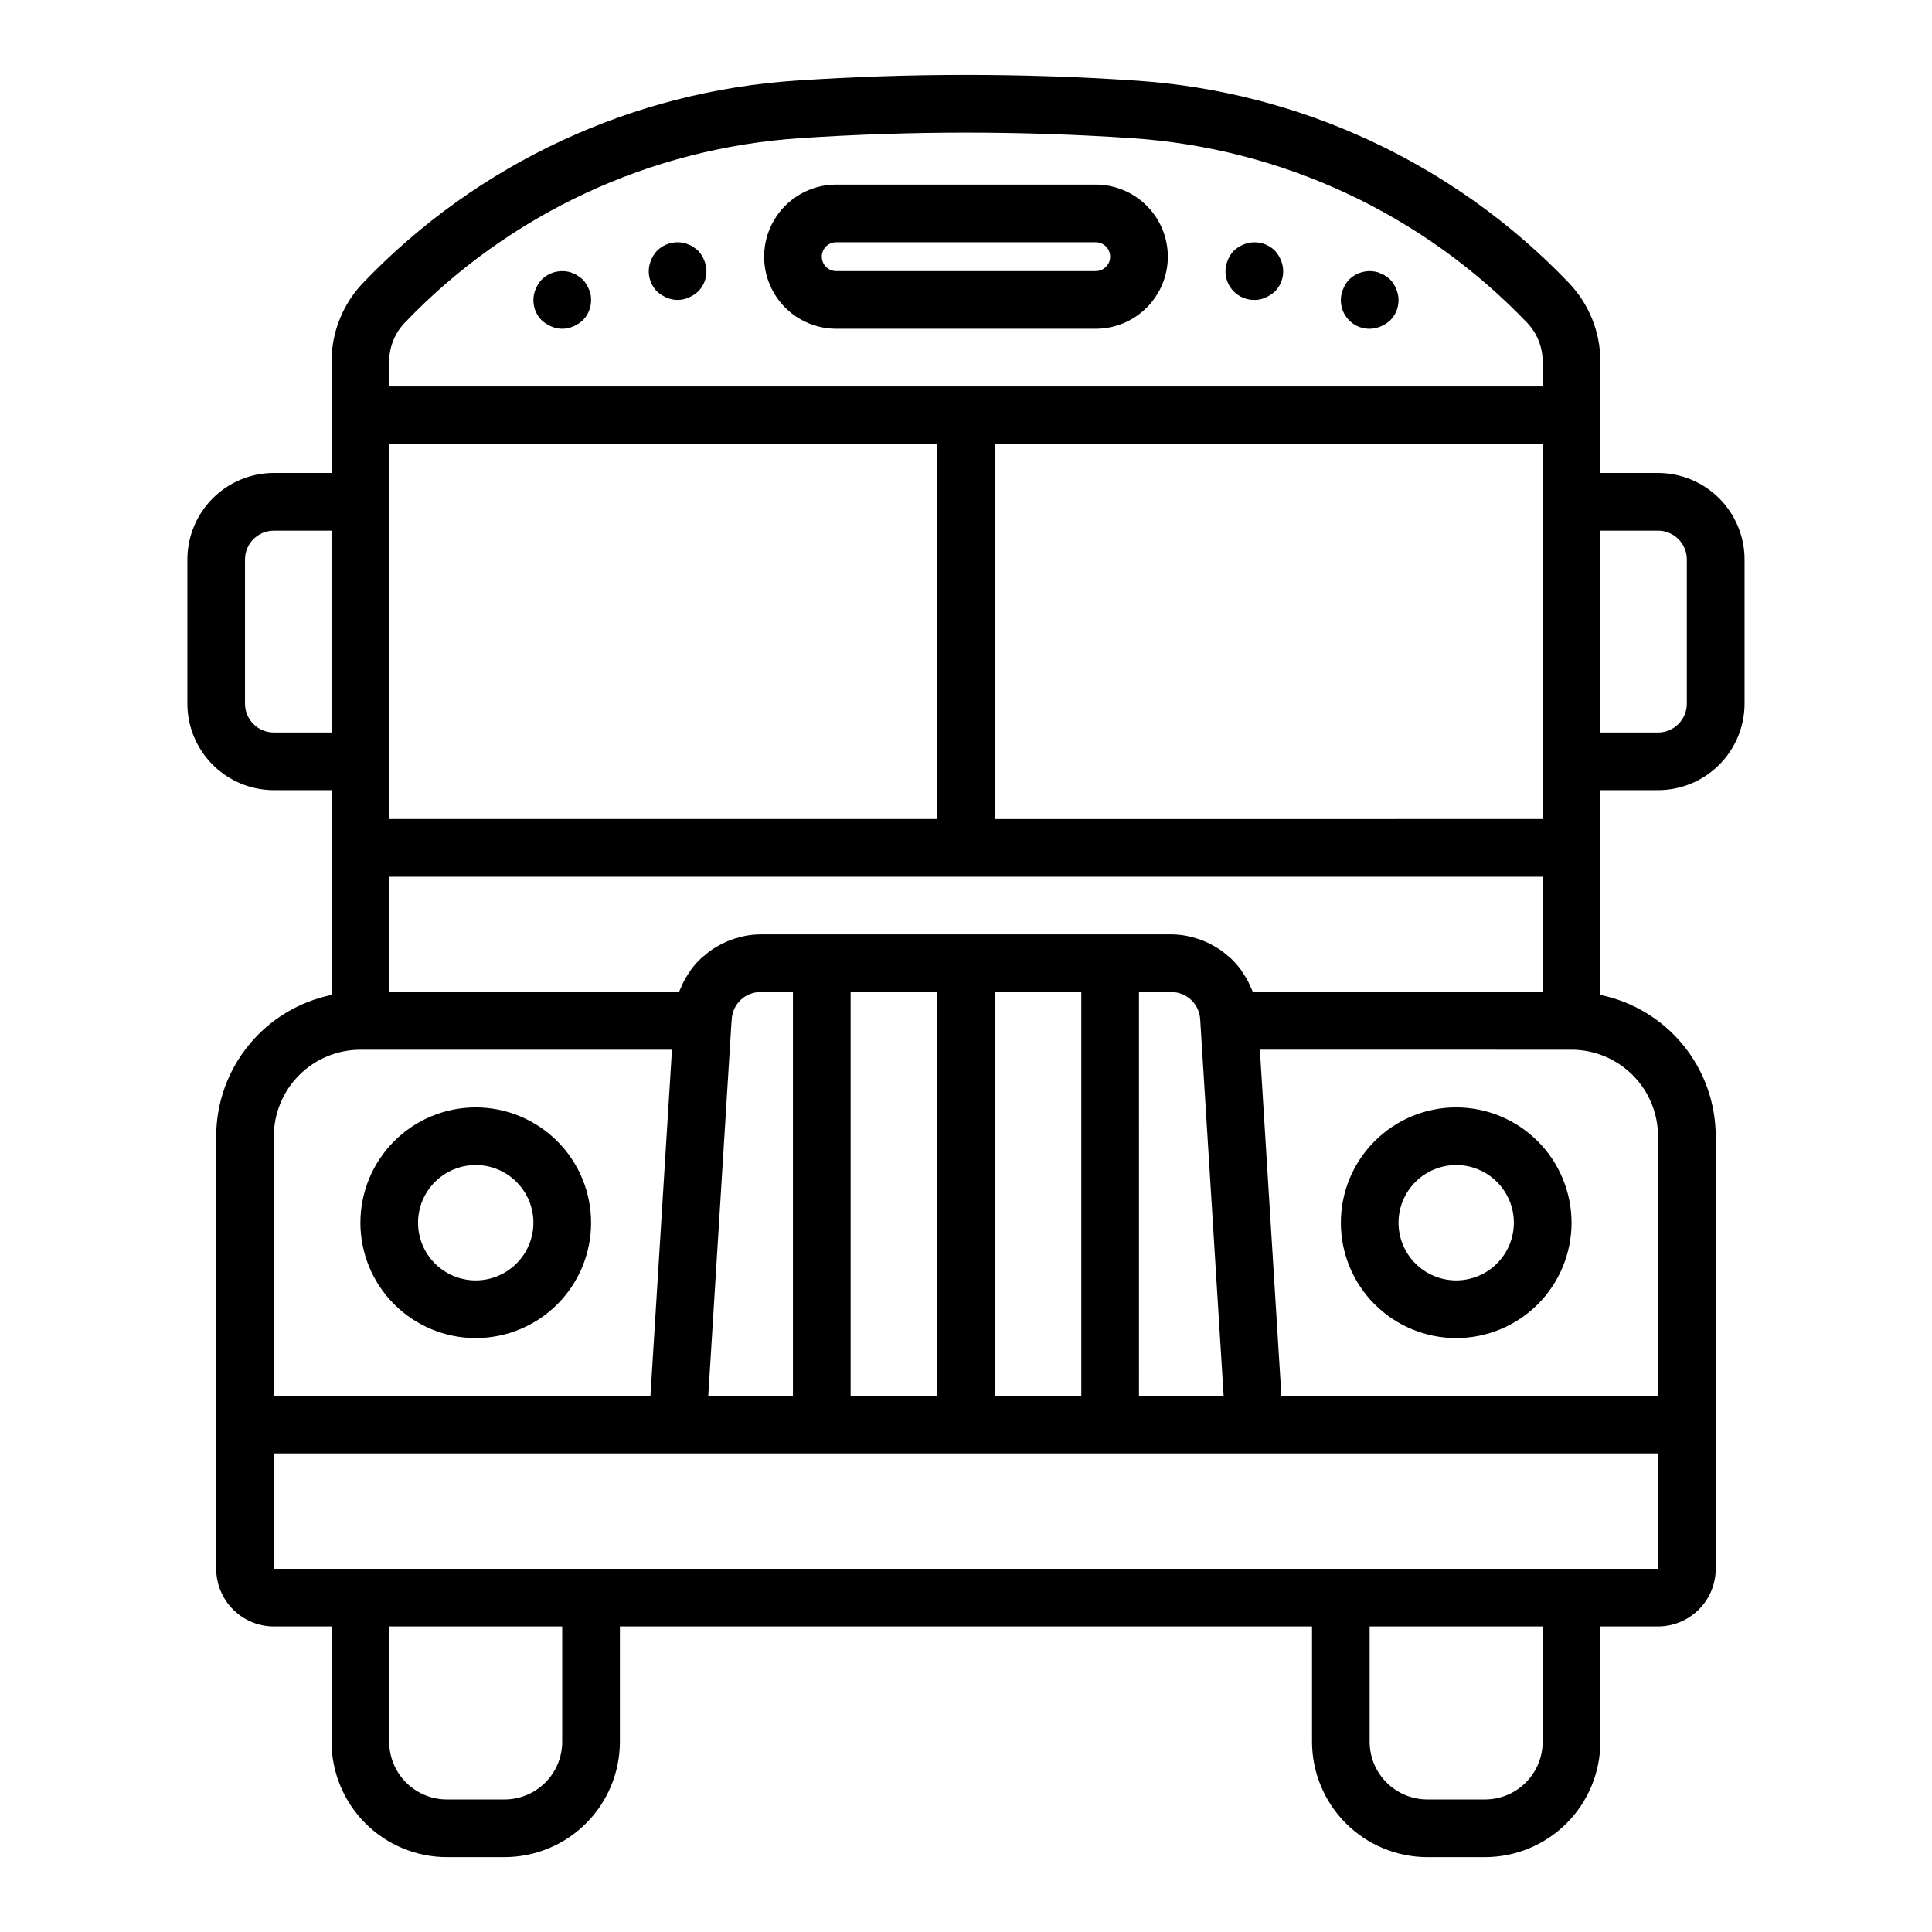
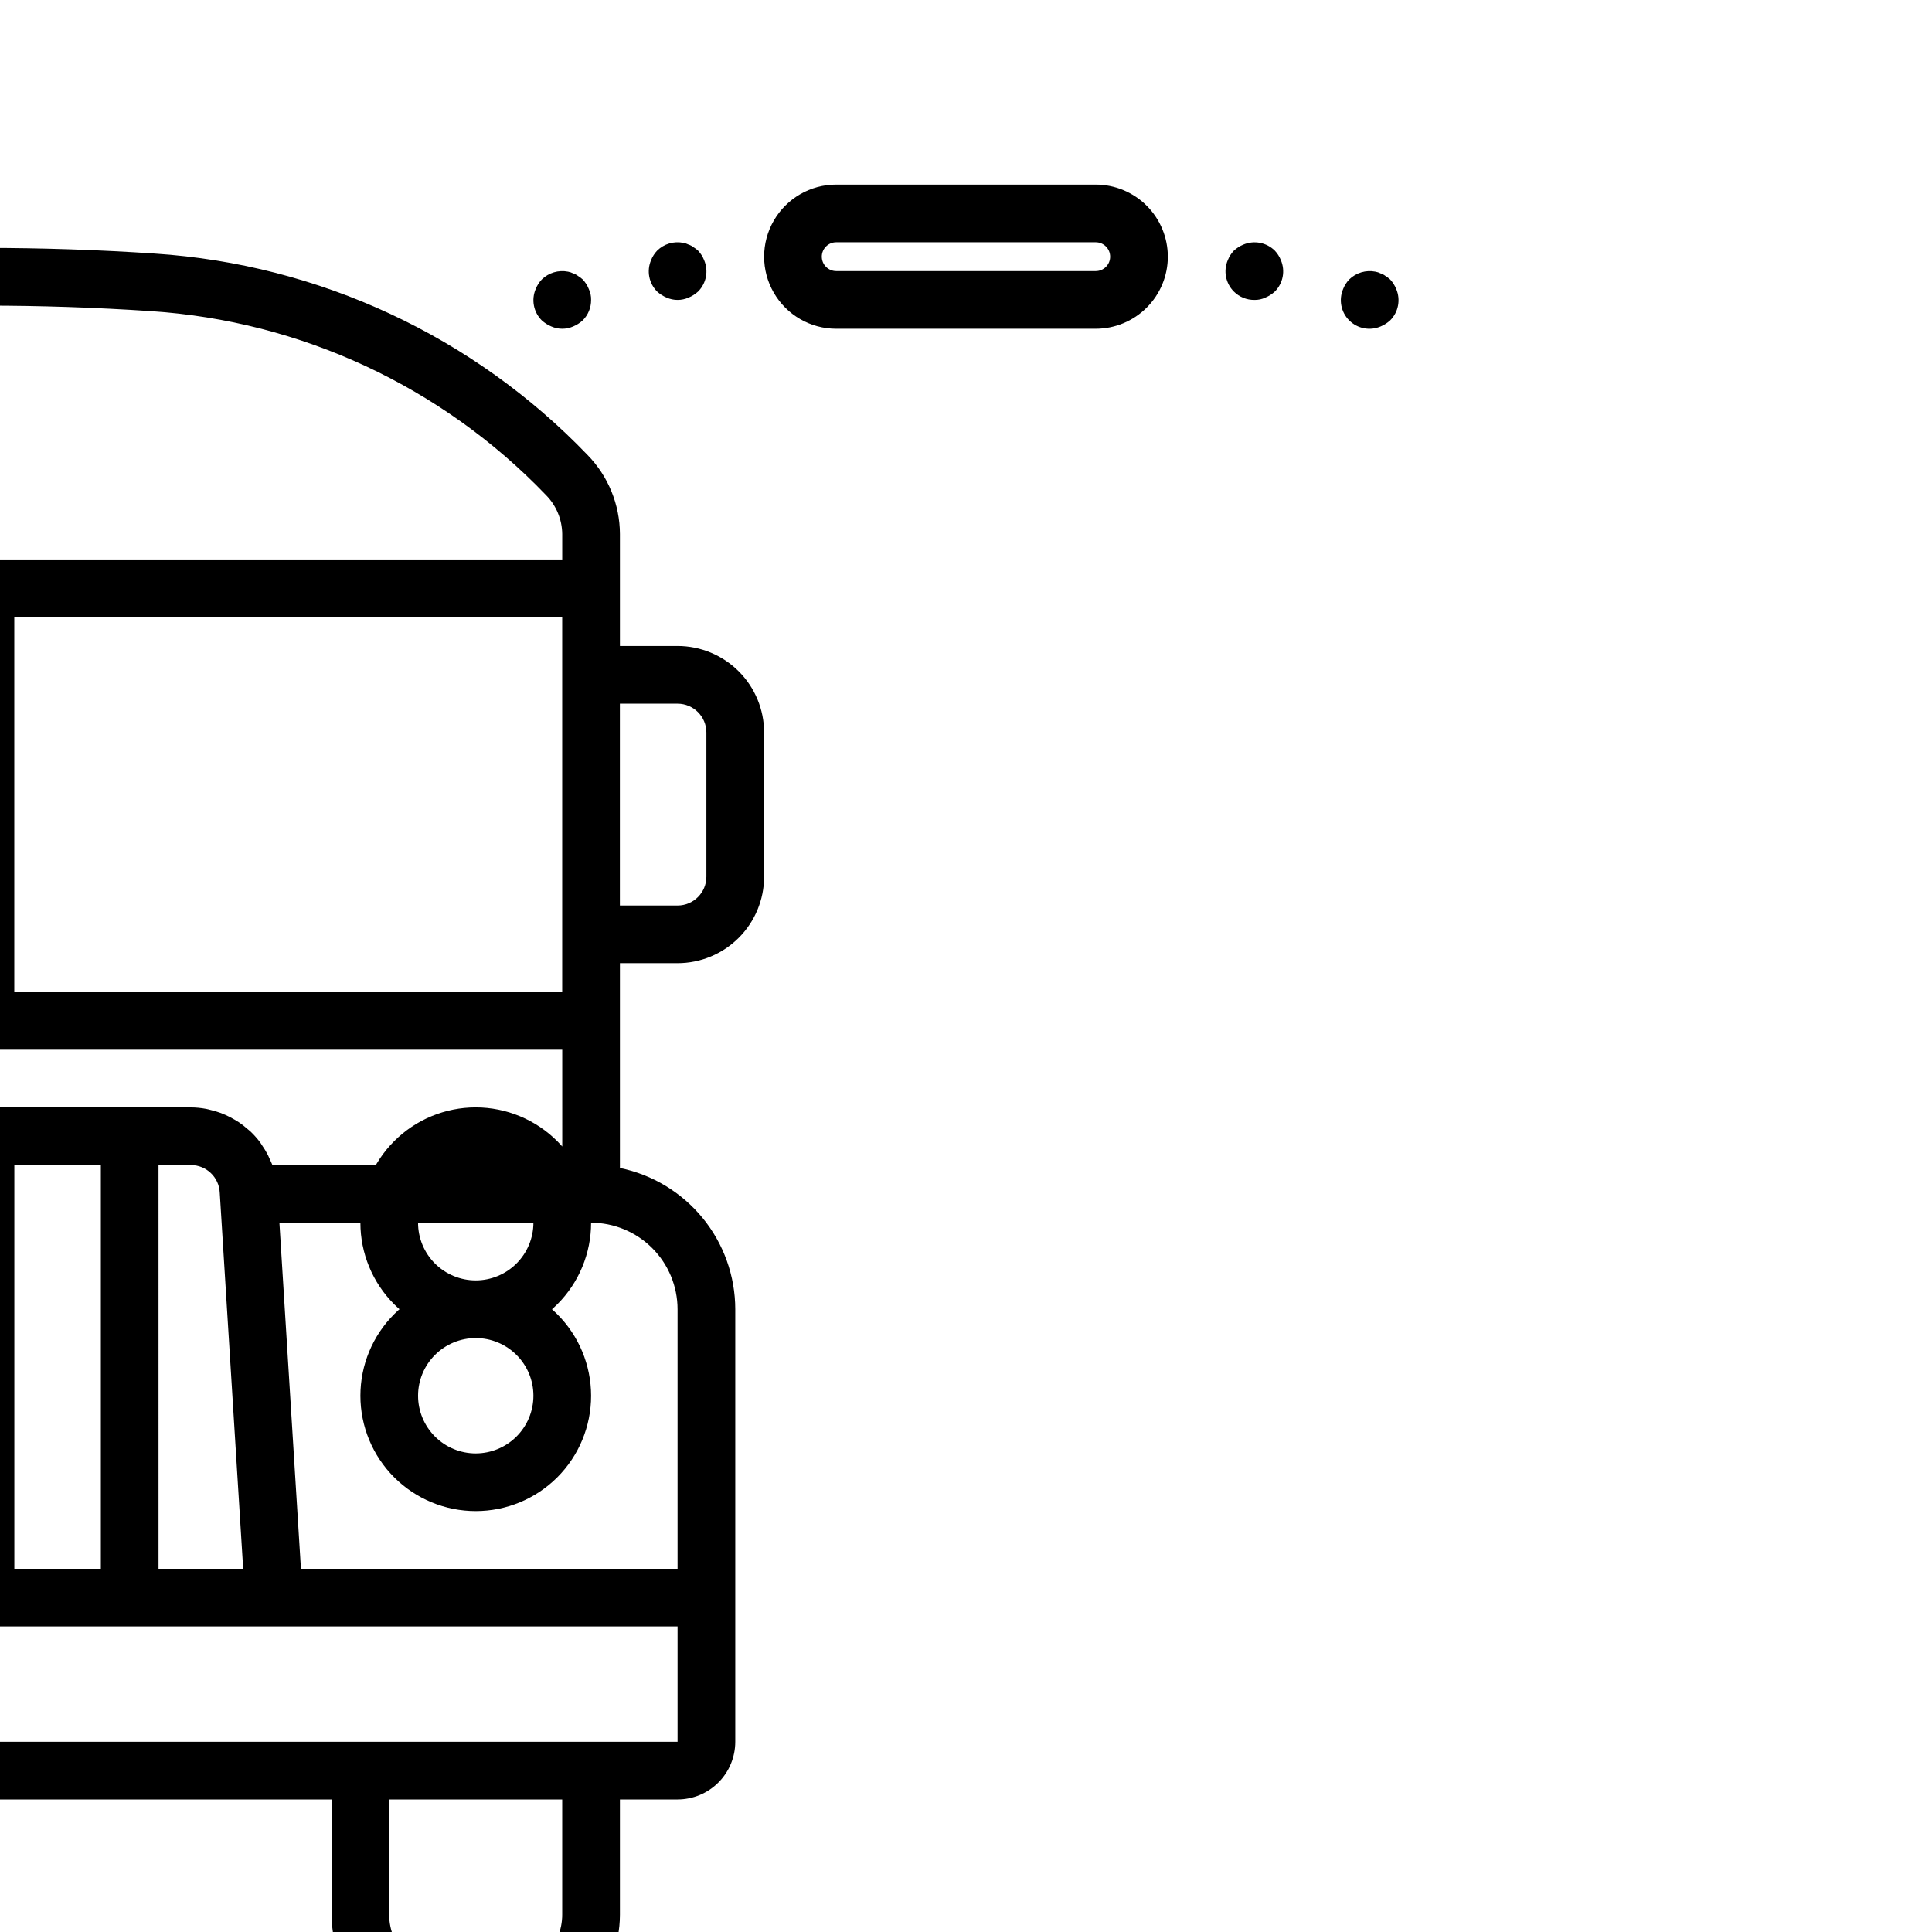
<svg xmlns="http://www.w3.org/2000/svg" fill="#000000" width="800px" height="800px" version="1.1" viewBox="144 144 512 512">
-   <path d="m453.49 212.02c-0.004-5.066-2.019-9.922-5.602-13.504s-8.438-5.594-13.504-5.602h-68.777c-6.828 0-13.133 3.641-16.547 9.551-3.414 5.914-3.414 13.195 0 19.105 3.414 5.914 9.719 9.555 16.547 9.555h68.781-0.004c5.066-0.008 9.922-2.019 13.504-5.602 3.582-3.582 5.598-8.438 5.602-13.504zm-91.711 0h0.004c0.004-2.109 1.711-3.82 3.82-3.82h68.781c2.109 0 3.82 1.711 3.82 3.82s-1.711 3.82-3.82 3.82h-68.777c-2.109-0.004-3.82-1.711-3.82-3.82zm109.21 9.246c-2.188-2.188-2.824-5.484-1.609-8.328 0.371-0.934 0.914-1.789 1.609-2.519 0.742-0.676 1.594-1.219 2.519-1.605 2.844-1.199 6.133-0.566 8.332 1.605 0.688 0.73 1.234 1.586 1.605 2.519 1.219 2.844 0.582 6.141-1.605 8.328-0.742 0.676-1.594 1.219-2.519 1.605-0.906 0.426-1.902 0.637-2.902 0.613-2.035 0.016-3.992-0.781-5.43-2.219zm30.57 7.641h-0.004c-2.188-2.184-2.824-5.484-1.605-8.328 0.367-0.934 0.914-1.789 1.605-2.519 1.836-1.793 4.438-2.566 6.953-2.066 0.48 0.086 0.941 0.242 1.375 0.465 0.473 0.148 0.91 0.379 1.301 0.684 0.438 0.266 0.848 0.574 1.223 0.918 0.691 0.73 1.234 1.586 1.605 2.519 1.219 2.844 0.586 6.144-1.605 8.328-0.742 0.676-1.594 1.219-2.519 1.605-2.844 1.223-6.141 0.586-8.328-1.605zm-170.96-15.969c1.223 2.844 0.586 6.141-1.602 8.328-0.742 0.676-1.598 1.219-2.519 1.605-1.852 0.816-3.961 0.816-5.812 0-0.922-0.387-1.777-0.93-2.519-1.605-2.184-2.188-2.82-5.484-1.605-8.328 0.367-0.934 0.914-1.789 1.605-2.519 1.832-1.805 4.438-2.578 6.953-2.066 0.48 0.086 0.941 0.242 1.379 0.461 0.469 0.148 0.906 0.383 1.297 0.688 0.438 0.262 0.848 0.57 1.223 0.918 0.691 0.73 1.234 1.586 1.602 2.519zm-30.57 7.641h0.004c0.43 0.906 0.637 1.902 0.613 2.906 0.016 2.031-0.781 3.984-2.219 5.422-0.742 0.676-1.594 1.219-2.519 1.605-1.852 0.816-3.957 0.816-5.809 0-0.926-0.387-1.777-0.93-2.519-1.605-2.188-2.184-2.824-5.484-1.609-8.328 0.371-0.934 0.918-1.789 1.609-2.519 1.832-1.793 4.434-2.566 6.949-2.066 0.48 0.086 0.945 0.242 1.379 0.465 0.469 0.148 0.91 0.379 1.297 0.684 0.441 0.266 0.852 0.57 1.227 0.918 0.688 0.734 1.23 1.586 1.602 2.519zm-29.953 216.89c-8.105 0-15.883 3.219-21.613 8.953-5.734 5.734-8.953 13.508-8.953 21.617 0 8.105 3.223 15.879 8.957 21.613 5.731 5.731 13.508 8.953 21.613 8.953 8.105 0 15.883-3.223 21.613-8.953 5.734-5.734 8.953-13.508 8.953-21.617-0.008-8.105-3.231-15.875-8.961-21.605-5.734-5.731-13.504-8.953-21.609-8.961zm0 45.852c-4.055 0-7.941-1.609-10.809-4.477-2.867-2.867-4.477-6.754-4.477-10.809s1.609-7.941 4.477-10.809c2.867-2.863 6.754-4.477 10.809-4.477 4.055 0 7.941 1.613 10.809 4.477 2.863 2.867 4.477 6.754 4.477 10.809-0.008 4.051-1.617 7.938-4.484 10.805-2.863 2.863-6.75 4.477-10.801 4.481zm259.83-45.852c-8.105 0-15.883 3.219-21.613 8.953-5.734 5.731-8.953 13.508-8.953 21.613 0 8.109 3.219 15.883 8.953 21.617 5.731 5.731 13.508 8.953 21.613 8.953 8.109 0 15.883-3.223 21.617-8.953 5.731-5.734 8.953-13.508 8.953-21.617-0.008-8.105-3.231-15.875-8.965-21.605-5.731-5.731-13.5-8.953-21.605-8.961zm0 45.852c-4.051 0-7.941-1.609-10.805-4.477-2.867-2.867-4.477-6.754-4.477-10.809s1.609-7.941 4.477-10.809c2.863-2.863 6.754-4.477 10.805-4.477 4.055 0 7.941 1.613 10.809 4.477 2.867 2.867 4.477 6.754 4.477 10.809-0.004 4.051-1.617 7.938-4.481 10.805-2.867 2.863-6.75 4.477-10.805 4.481zm53.496-213.98h-15.285v-29.68c-0.031-7.816-3.102-15.316-8.562-20.914-30.234-31.496-71.16-50.547-114.73-53.402-29.852-2-59.809-2-89.66 0-43.574 2.856-84.5 21.906-114.74 53.402-5.461 5.598-8.527 13.094-8.562 20.914v29.676h-15.285c-6.078 0.008-11.906 2.426-16.203 6.723-4.301 4.301-6.719 10.129-6.723 16.207v38.211c0.008 6.078 2.426 11.906 6.723 16.203 4.301 4.297 10.125 6.715 16.203 6.719h15.285v54.27c-8.625 1.773-16.375 6.465-21.941 13.285-5.57 6.82-8.617 15.352-8.629 24.156v114.63c0.008 4.051 1.617 7.938 4.484 10.801 2.863 2.867 6.75 4.477 10.801 4.484h15.285v30.57-0.004c0.008 8.105 3.231 15.875 8.961 21.605 5.734 5.731 13.504 8.957 21.609 8.965h15.285-0.004c8.105-0.012 15.875-3.234 21.605-8.965 5.731-5.731 8.953-13.5 8.961-21.605v-30.566h183.42v30.57-0.004c0.008 8.105 3.231 15.875 8.961 21.605 5.731 5.731 13.5 8.953 21.605 8.965h15.285c8.102-0.008 15.875-3.234 21.605-8.965 5.731-5.731 8.953-13.5 8.961-21.605v-30.566h15.285c4.051-0.008 7.938-1.617 10.801-4.484 2.867-2.863 4.481-6.75 4.484-10.801v-114.63c-0.012-8.805-3.059-17.336-8.629-24.156-5.566-6.816-13.316-11.512-21.941-13.281v-54.273h15.285c6.078-0.004 11.906-2.422 16.203-6.723 4.301-4.297 6.719-10.125 6.723-16.203v-38.207c-0.004-6.078-2.422-11.906-6.723-16.203-4.297-4.297-10.125-6.715-16.203-6.723zm-30.57 137.56h-76.809c-0.176-0.484-0.422-0.93-0.629-1.402-0.184-0.418-0.352-0.836-0.555-1.242v0.004c-0.473-0.914-1-1.793-1.59-2.637-0.164-0.234-0.293-0.488-0.461-0.715-0.781-1.047-1.652-2.023-2.598-2.926-0.23-0.219-0.492-0.402-0.73-0.613v0.004c-0.738-0.656-1.516-1.266-2.332-1.82-0.375-0.25-0.766-0.473-1.156-0.703-0.75-0.445-1.527-0.848-2.324-1.207-0.434-0.195-0.867-0.379-1.312-0.547v0.004c-0.863-0.316-1.742-0.578-2.637-0.789-0.41-0.098-0.812-0.223-1.23-0.301v0.004c-1.34-0.254-2.703-0.387-4.07-0.395h-108.82c-1.367 0.008-2.731 0.141-4.074 0.395-0.422 0.078-0.828 0.203-1.242 0.301-0.891 0.207-1.766 0.469-2.625 0.781-0.449 0.168-0.883 0.355-1.316 0.551-0.797 0.355-1.566 0.754-2.316 1.199-0.395 0.234-0.789 0.457-1.168 0.707-0.801 0.547-1.566 1.145-2.293 1.785-0.25 0.219-0.523 0.41-0.766 0.641h-0.004c-0.945 0.898-1.816 1.871-2.598 2.914-0.156 0.207-0.277 0.441-0.426 0.656h0.004c-0.602 0.855-1.145 1.75-1.621 2.68-0.207 0.402-0.371 0.82-0.551 1.238-0.211 0.48-0.461 0.934-0.641 1.43h-76.793v-30.566h305.68zm-145.2 106.99v-106.99h22.926v106.99zm-38.211 0v-106.99h22.926v106.99zm-37.723 0 6.141-98.84 0.078-0.918c0.215-4.066 3.586-7.25 7.66-7.231h8.559v106.99zm114.14-106.99h8.559l0.004 0.004c4.113-0.008 7.496 3.234 7.668 7.344l5.859 94.078 0.348 5.57h-22.434zm-198.7-61.129v-84.07h145.2v99.344l-145.2 0.004zm160.48 15.285v-99.344l145.2-0.004v99.344zm-160.48-121.39c0.039-3.867 1.578-7.562 4.293-10.312 27.602-28.758 64.965-46.148 104.74-48.75 29.176-1.949 58.449-1.949 87.625 0 39.773 2.602 77.133 19.992 104.73 48.746 2.719 2.75 4.258 6.449 4.301 10.312v6.754h-305.69zm-30.57 98.457c-4.219-0.004-7.637-3.422-7.641-7.641v-38.211c0.004-4.219 3.422-7.637 7.641-7.641h15.285v53.496zm0 106.99c0.008-6.078 2.426-11.906 6.723-16.203 4.297-4.301 10.125-6.719 16.203-6.723h82.582l-5.703 91.711-99.805-0.004zm76.422 160.48c-0.004 4.055-1.617 7.938-4.481 10.805-2.867 2.863-6.75 4.477-10.805 4.481h-15.281c-4.055-0.004-7.938-1.617-10.805-4.481-2.863-2.867-4.477-6.75-4.481-10.805v-30.566h45.852zm259.83 0c-0.004 4.055-1.613 7.938-4.481 10.805-2.863 2.863-6.75 4.477-10.801 4.481h-15.285c-4.051-0.004-7.938-1.617-10.801-4.481-2.867-2.867-4.481-6.75-4.484-10.805v-30.566h45.852zm30.57-45.852h-366.82v-30.57h366.82zm0-114.63v68.781l-99.809-0.004-5.703-91.711 82.586 0.004c6.078 0.008 11.906 2.426 16.203 6.723 4.301 4.301 6.719 10.129 6.723 16.207zm7.641-114.63c-0.004 4.219-3.422 7.637-7.641 7.641h-15.285v-53.492h15.285c4.219 0.004 7.637 3.422 7.641 7.641z" />
+   <path d="m453.49 212.02c-0.004-5.066-2.019-9.922-5.602-13.504s-8.438-5.594-13.504-5.602h-68.777c-6.828 0-13.133 3.641-16.547 9.551-3.414 5.914-3.414 13.195 0 19.105 3.414 5.914 9.719 9.555 16.547 9.555h68.781-0.004c5.066-0.008 9.922-2.019 13.504-5.602 3.582-3.582 5.598-8.438 5.602-13.504zm-91.711 0h0.004c0.004-2.109 1.711-3.82 3.82-3.82h68.781c2.109 0 3.82 1.711 3.82 3.82s-1.711 3.82-3.82 3.82h-68.777c-2.109-0.004-3.82-1.711-3.82-3.82zm109.21 9.246c-2.188-2.188-2.824-5.484-1.609-8.328 0.371-0.934 0.914-1.789 1.609-2.519 0.742-0.676 1.594-1.219 2.519-1.605 2.844-1.199 6.133-0.566 8.332 1.605 0.688 0.73 1.234 1.586 1.605 2.519 1.219 2.844 0.582 6.141-1.605 8.328-0.742 0.676-1.594 1.219-2.519 1.605-0.906 0.426-1.902 0.637-2.902 0.613-2.035 0.016-3.992-0.781-5.43-2.219zm30.57 7.641h-0.004c-2.188-2.184-2.824-5.484-1.605-8.328 0.367-0.934 0.914-1.789 1.605-2.519 1.836-1.793 4.438-2.566 6.953-2.066 0.48 0.086 0.941 0.242 1.375 0.465 0.473 0.148 0.91 0.379 1.301 0.684 0.438 0.266 0.848 0.574 1.223 0.918 0.691 0.73 1.234 1.586 1.605 2.519 1.219 2.844 0.586 6.144-1.605 8.328-0.742 0.676-1.594 1.219-2.519 1.605-2.844 1.223-6.141 0.586-8.328-1.605zm-170.96-15.969c1.223 2.844 0.586 6.141-1.602 8.328-0.742 0.676-1.598 1.219-2.519 1.605-1.852 0.816-3.961 0.816-5.812 0-0.922-0.387-1.777-0.93-2.519-1.605-2.184-2.188-2.82-5.484-1.605-8.328 0.367-0.934 0.914-1.789 1.605-2.519 1.832-1.805 4.438-2.578 6.953-2.066 0.48 0.086 0.941 0.242 1.379 0.461 0.469 0.148 0.906 0.383 1.297 0.688 0.438 0.262 0.848 0.57 1.223 0.918 0.691 0.73 1.234 1.586 1.602 2.519zm-30.57 7.641h0.004c0.43 0.906 0.637 1.902 0.613 2.906 0.016 2.031-0.781 3.984-2.219 5.422-0.742 0.676-1.594 1.219-2.519 1.605-1.852 0.816-3.957 0.816-5.809 0-0.926-0.387-1.777-0.93-2.519-1.605-2.188-2.184-2.824-5.484-1.609-8.328 0.371-0.934 0.918-1.789 1.609-2.519 1.832-1.793 4.434-2.566 6.949-2.066 0.48 0.086 0.945 0.242 1.379 0.465 0.469 0.148 0.91 0.379 1.297 0.684 0.441 0.266 0.852 0.57 1.227 0.918 0.688 0.734 1.23 1.586 1.602 2.519zm-29.953 216.89c-8.105 0-15.883 3.219-21.613 8.953-5.734 5.734-8.953 13.508-8.953 21.617 0 8.105 3.223 15.879 8.957 21.613 5.731 5.731 13.508 8.953 21.613 8.953 8.105 0 15.883-3.223 21.613-8.953 5.734-5.734 8.953-13.508 8.953-21.617-0.008-8.105-3.231-15.875-8.961-21.605-5.734-5.731-13.504-8.953-21.609-8.961zm0 45.852c-4.055 0-7.941-1.609-10.809-4.477-2.867-2.867-4.477-6.754-4.477-10.809s1.609-7.941 4.477-10.809c2.867-2.863 6.754-4.477 10.809-4.477 4.055 0 7.941 1.613 10.809 4.477 2.863 2.867 4.477 6.754 4.477 10.809-0.008 4.051-1.617 7.938-4.484 10.805-2.863 2.863-6.75 4.477-10.801 4.481zc-8.105 0-15.883 3.219-21.613 8.953-5.734 5.731-8.953 13.508-8.953 21.613 0 8.109 3.219 15.883 8.953 21.617 5.731 5.731 13.508 8.953 21.613 8.953 8.109 0 15.883-3.223 21.617-8.953 5.731-5.734 8.953-13.508 8.953-21.617-0.008-8.105-3.231-15.875-8.965-21.605-5.731-5.731-13.5-8.953-21.605-8.961zm0 45.852c-4.051 0-7.941-1.609-10.805-4.477-2.867-2.867-4.477-6.754-4.477-10.809s1.609-7.941 4.477-10.809c2.863-2.863 6.754-4.477 10.805-4.477 4.055 0 7.941 1.613 10.809 4.477 2.867 2.867 4.477 6.754 4.477 10.809-0.004 4.051-1.617 7.938-4.481 10.805-2.867 2.863-6.75 4.477-10.805 4.481zm53.496-213.98h-15.285v-29.68c-0.031-7.816-3.102-15.316-8.562-20.914-30.234-31.496-71.16-50.547-114.73-53.402-29.852-2-59.809-2-89.66 0-43.574 2.856-84.5 21.906-114.74 53.402-5.461 5.598-8.527 13.094-8.562 20.914v29.676h-15.285c-6.078 0.008-11.906 2.426-16.203 6.723-4.301 4.301-6.719 10.129-6.723 16.207v38.211c0.008 6.078 2.426 11.906 6.723 16.203 4.301 4.297 10.125 6.715 16.203 6.719h15.285v54.27c-8.625 1.773-16.375 6.465-21.941 13.285-5.57 6.82-8.617 15.352-8.629 24.156v114.63c0.008 4.051 1.617 7.938 4.484 10.801 2.863 2.867 6.75 4.477 10.801 4.484h15.285v30.57-0.004c0.008 8.105 3.231 15.875 8.961 21.605 5.734 5.731 13.504 8.957 21.609 8.965h15.285-0.004c8.105-0.012 15.875-3.234 21.605-8.965 5.731-5.731 8.953-13.5 8.961-21.605v-30.566h183.42v30.57-0.004c0.008 8.105 3.231 15.875 8.961 21.605 5.731 5.731 13.5 8.953 21.605 8.965h15.285c8.102-0.008 15.875-3.234 21.605-8.965 5.731-5.731 8.953-13.5 8.961-21.605v-30.566h15.285c4.051-0.008 7.938-1.617 10.801-4.484 2.867-2.863 4.481-6.75 4.484-10.801v-114.63c-0.012-8.805-3.059-17.336-8.629-24.156-5.566-6.816-13.316-11.512-21.941-13.281v-54.273h15.285c6.078-0.004 11.906-2.422 16.203-6.723 4.301-4.297 6.719-10.125 6.723-16.203v-38.207c-0.004-6.078-2.422-11.906-6.723-16.203-4.297-4.297-10.125-6.715-16.203-6.723zm-30.57 137.56h-76.809c-0.176-0.484-0.422-0.93-0.629-1.402-0.184-0.418-0.352-0.836-0.555-1.242v0.004c-0.473-0.914-1-1.793-1.59-2.637-0.164-0.234-0.293-0.488-0.461-0.715-0.781-1.047-1.652-2.023-2.598-2.926-0.23-0.219-0.492-0.402-0.73-0.613v0.004c-0.738-0.656-1.516-1.266-2.332-1.82-0.375-0.25-0.766-0.473-1.156-0.703-0.75-0.445-1.527-0.848-2.324-1.207-0.434-0.195-0.867-0.379-1.312-0.547v0.004c-0.863-0.316-1.742-0.578-2.637-0.789-0.41-0.098-0.812-0.223-1.23-0.301v0.004c-1.34-0.254-2.703-0.387-4.07-0.395h-108.82c-1.367 0.008-2.731 0.141-4.074 0.395-0.422 0.078-0.828 0.203-1.242 0.301-0.891 0.207-1.766 0.469-2.625 0.781-0.449 0.168-0.883 0.355-1.316 0.551-0.797 0.355-1.566 0.754-2.316 1.199-0.395 0.234-0.789 0.457-1.168 0.707-0.801 0.547-1.566 1.145-2.293 1.785-0.25 0.219-0.523 0.41-0.766 0.641h-0.004c-0.945 0.898-1.816 1.871-2.598 2.914-0.156 0.207-0.277 0.441-0.426 0.656h0.004c-0.602 0.855-1.145 1.75-1.621 2.68-0.207 0.402-0.371 0.82-0.551 1.238-0.211 0.48-0.461 0.934-0.641 1.43h-76.793v-30.566h305.68zm-145.2 106.99v-106.99h22.926v106.99zm-38.211 0v-106.99h22.926v106.99zm-37.723 0 6.141-98.84 0.078-0.918c0.215-4.066 3.586-7.25 7.66-7.231h8.559v106.99zm114.14-106.99h8.559l0.004 0.004c4.113-0.008 7.496 3.234 7.668 7.344l5.859 94.078 0.348 5.57h-22.434zm-198.7-61.129v-84.07h145.2v99.344l-145.2 0.004zm160.48 15.285v-99.344l145.2-0.004v99.344zm-160.48-121.39c0.039-3.867 1.578-7.562 4.293-10.312 27.602-28.758 64.965-46.148 104.74-48.75 29.176-1.949 58.449-1.949 87.625 0 39.773 2.602 77.133 19.992 104.73 48.746 2.719 2.75 4.258 6.449 4.301 10.312v6.754h-305.69zm-30.57 98.457c-4.219-0.004-7.637-3.422-7.641-7.641v-38.211c0.004-4.219 3.422-7.637 7.641-7.641h15.285v53.496zm0 106.99c0.008-6.078 2.426-11.906 6.723-16.203 4.297-4.301 10.125-6.719 16.203-6.723h82.582l-5.703 91.711-99.805-0.004zm76.422 160.48c-0.004 4.055-1.617 7.938-4.481 10.805-2.867 2.863-6.75 4.477-10.805 4.481h-15.281c-4.055-0.004-7.938-1.617-10.805-4.481-2.863-2.867-4.477-6.75-4.481-10.805v-30.566h45.852zm259.83 0c-0.004 4.055-1.613 7.938-4.481 10.805-2.863 2.863-6.75 4.477-10.801 4.481h-15.285c-4.051-0.004-7.938-1.617-10.801-4.481-2.867-2.867-4.481-6.75-4.484-10.805v-30.566h45.852zm30.57-45.852h-366.82v-30.57h366.82zm0-114.63v68.781l-99.809-0.004-5.703-91.711 82.586 0.004c6.078 0.008 11.906 2.426 16.203 6.723 4.301 4.301 6.719 10.129 6.723 16.207zm7.641-114.63c-0.004 4.219-3.422 7.637-7.641 7.641h-15.285v-53.492h15.285c4.219 0.004 7.637 3.422 7.641 7.641z" />
</svg>